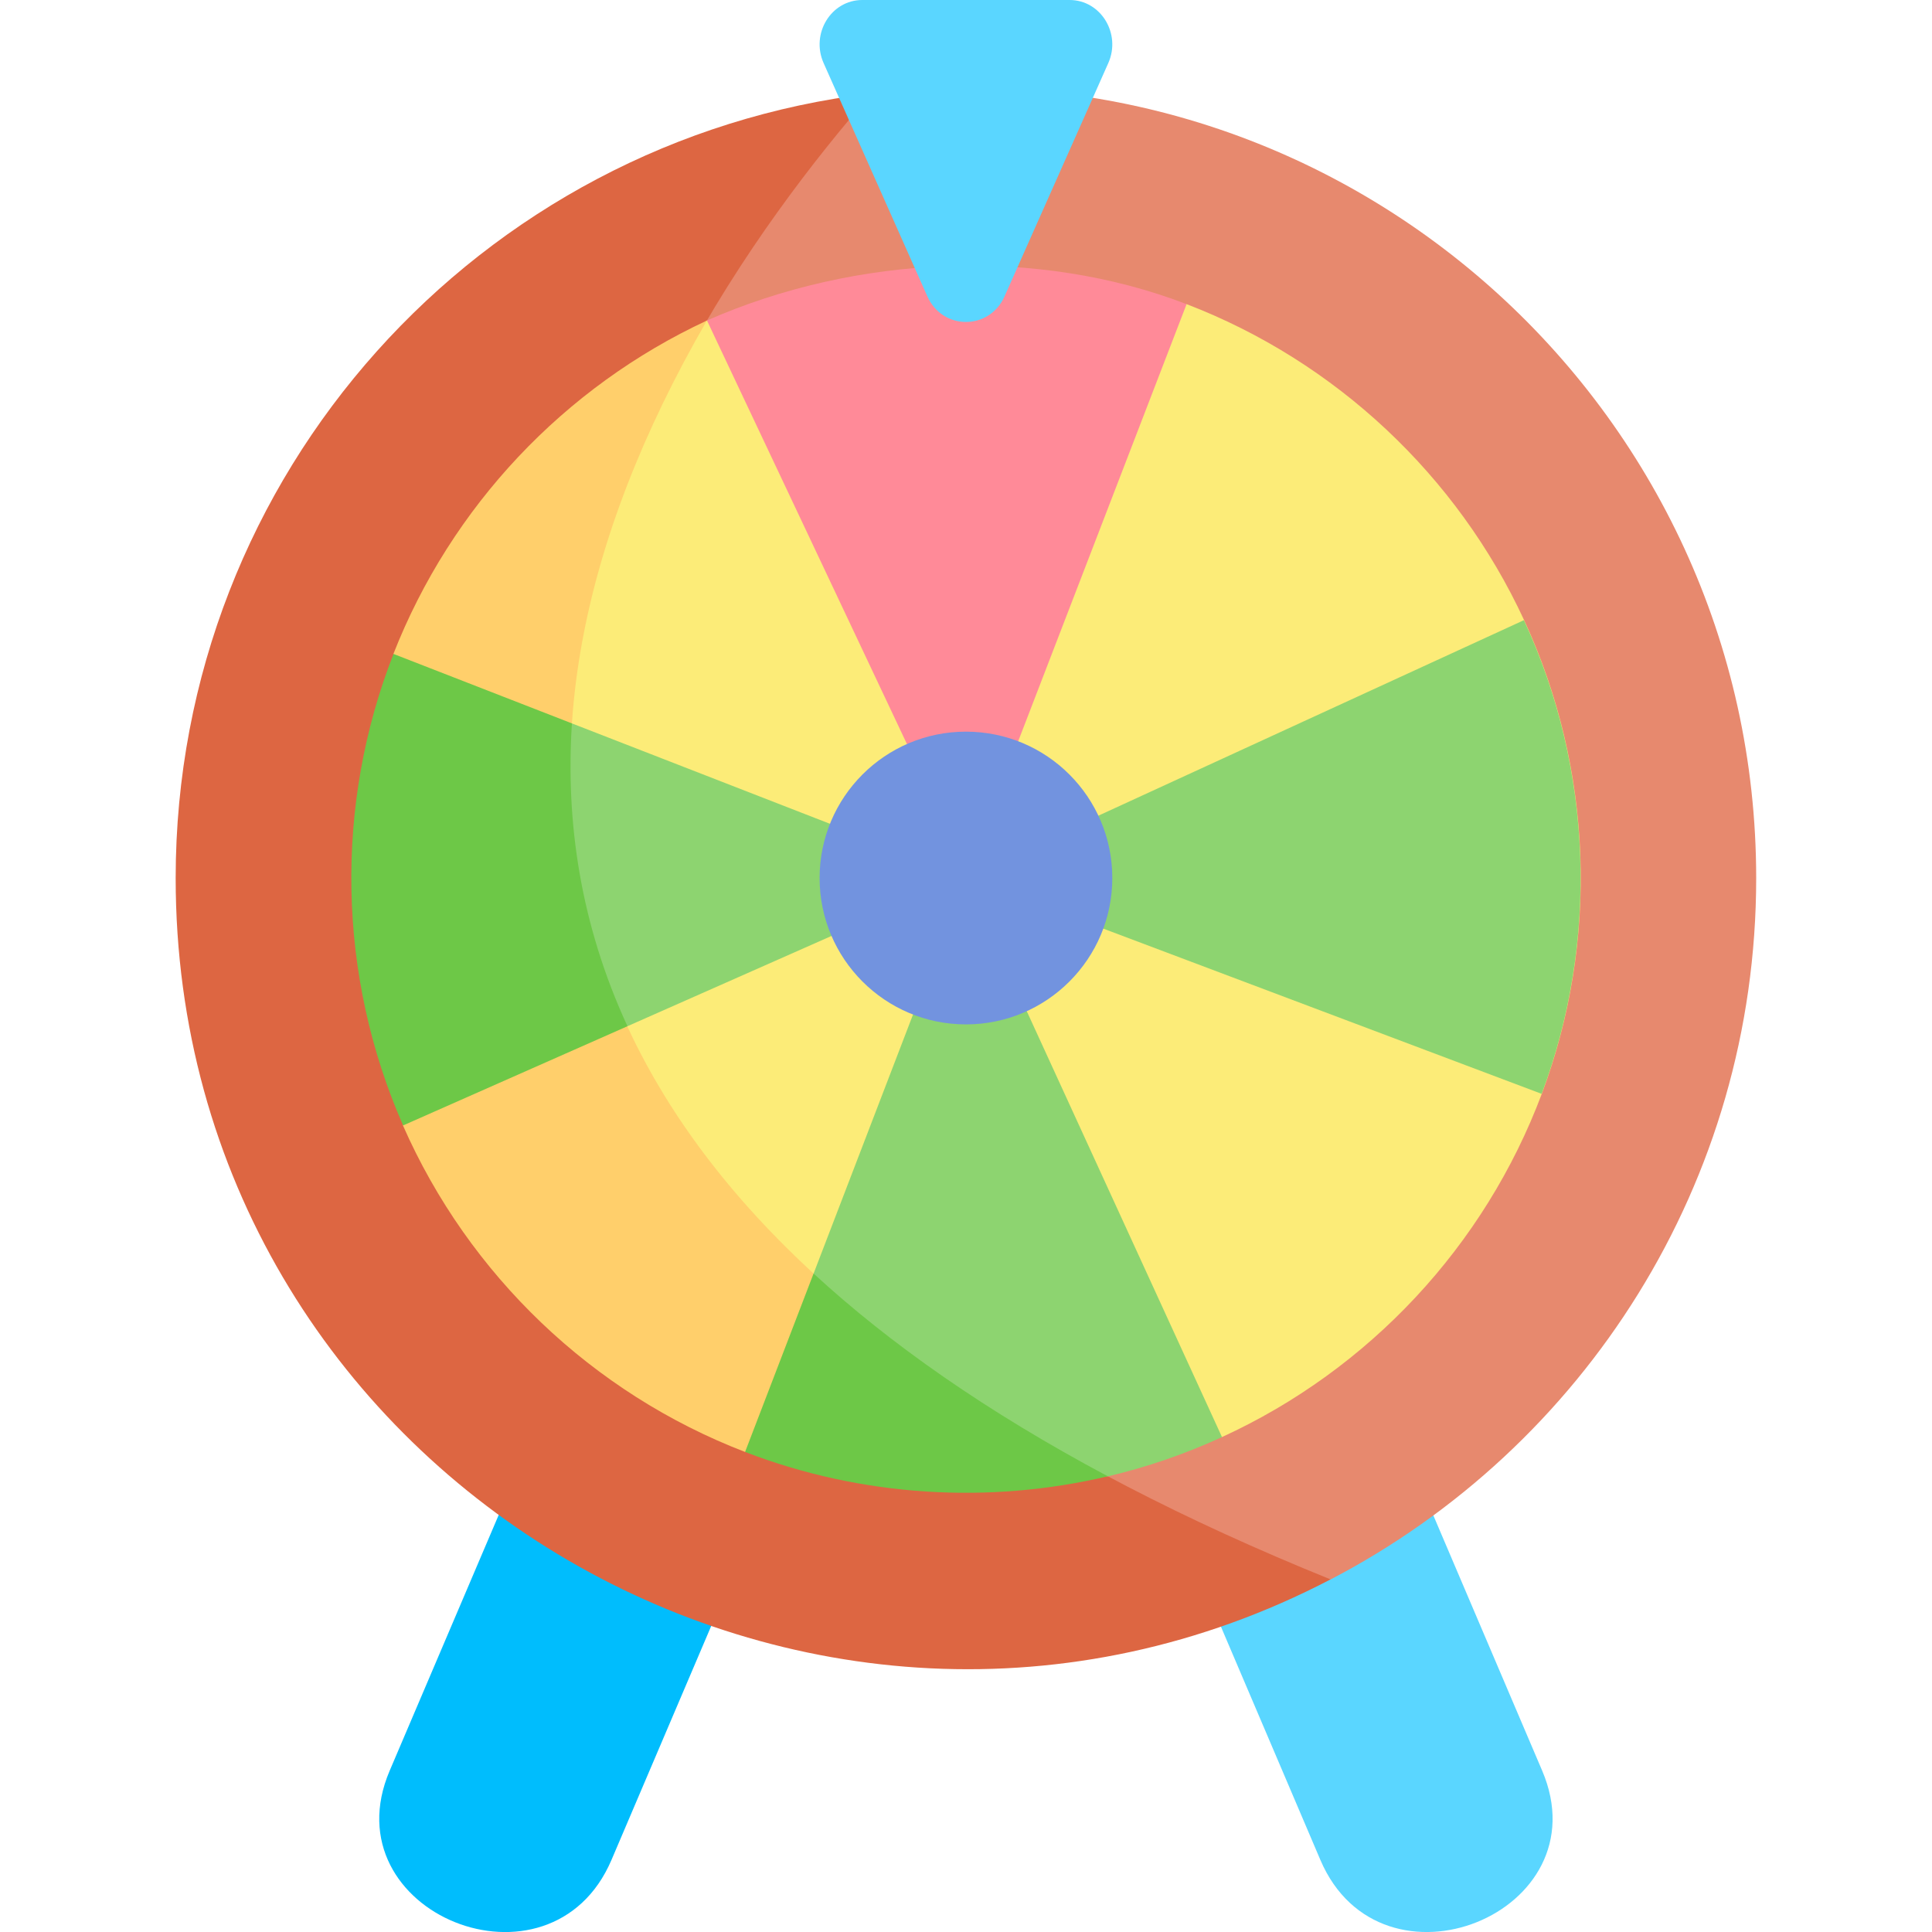
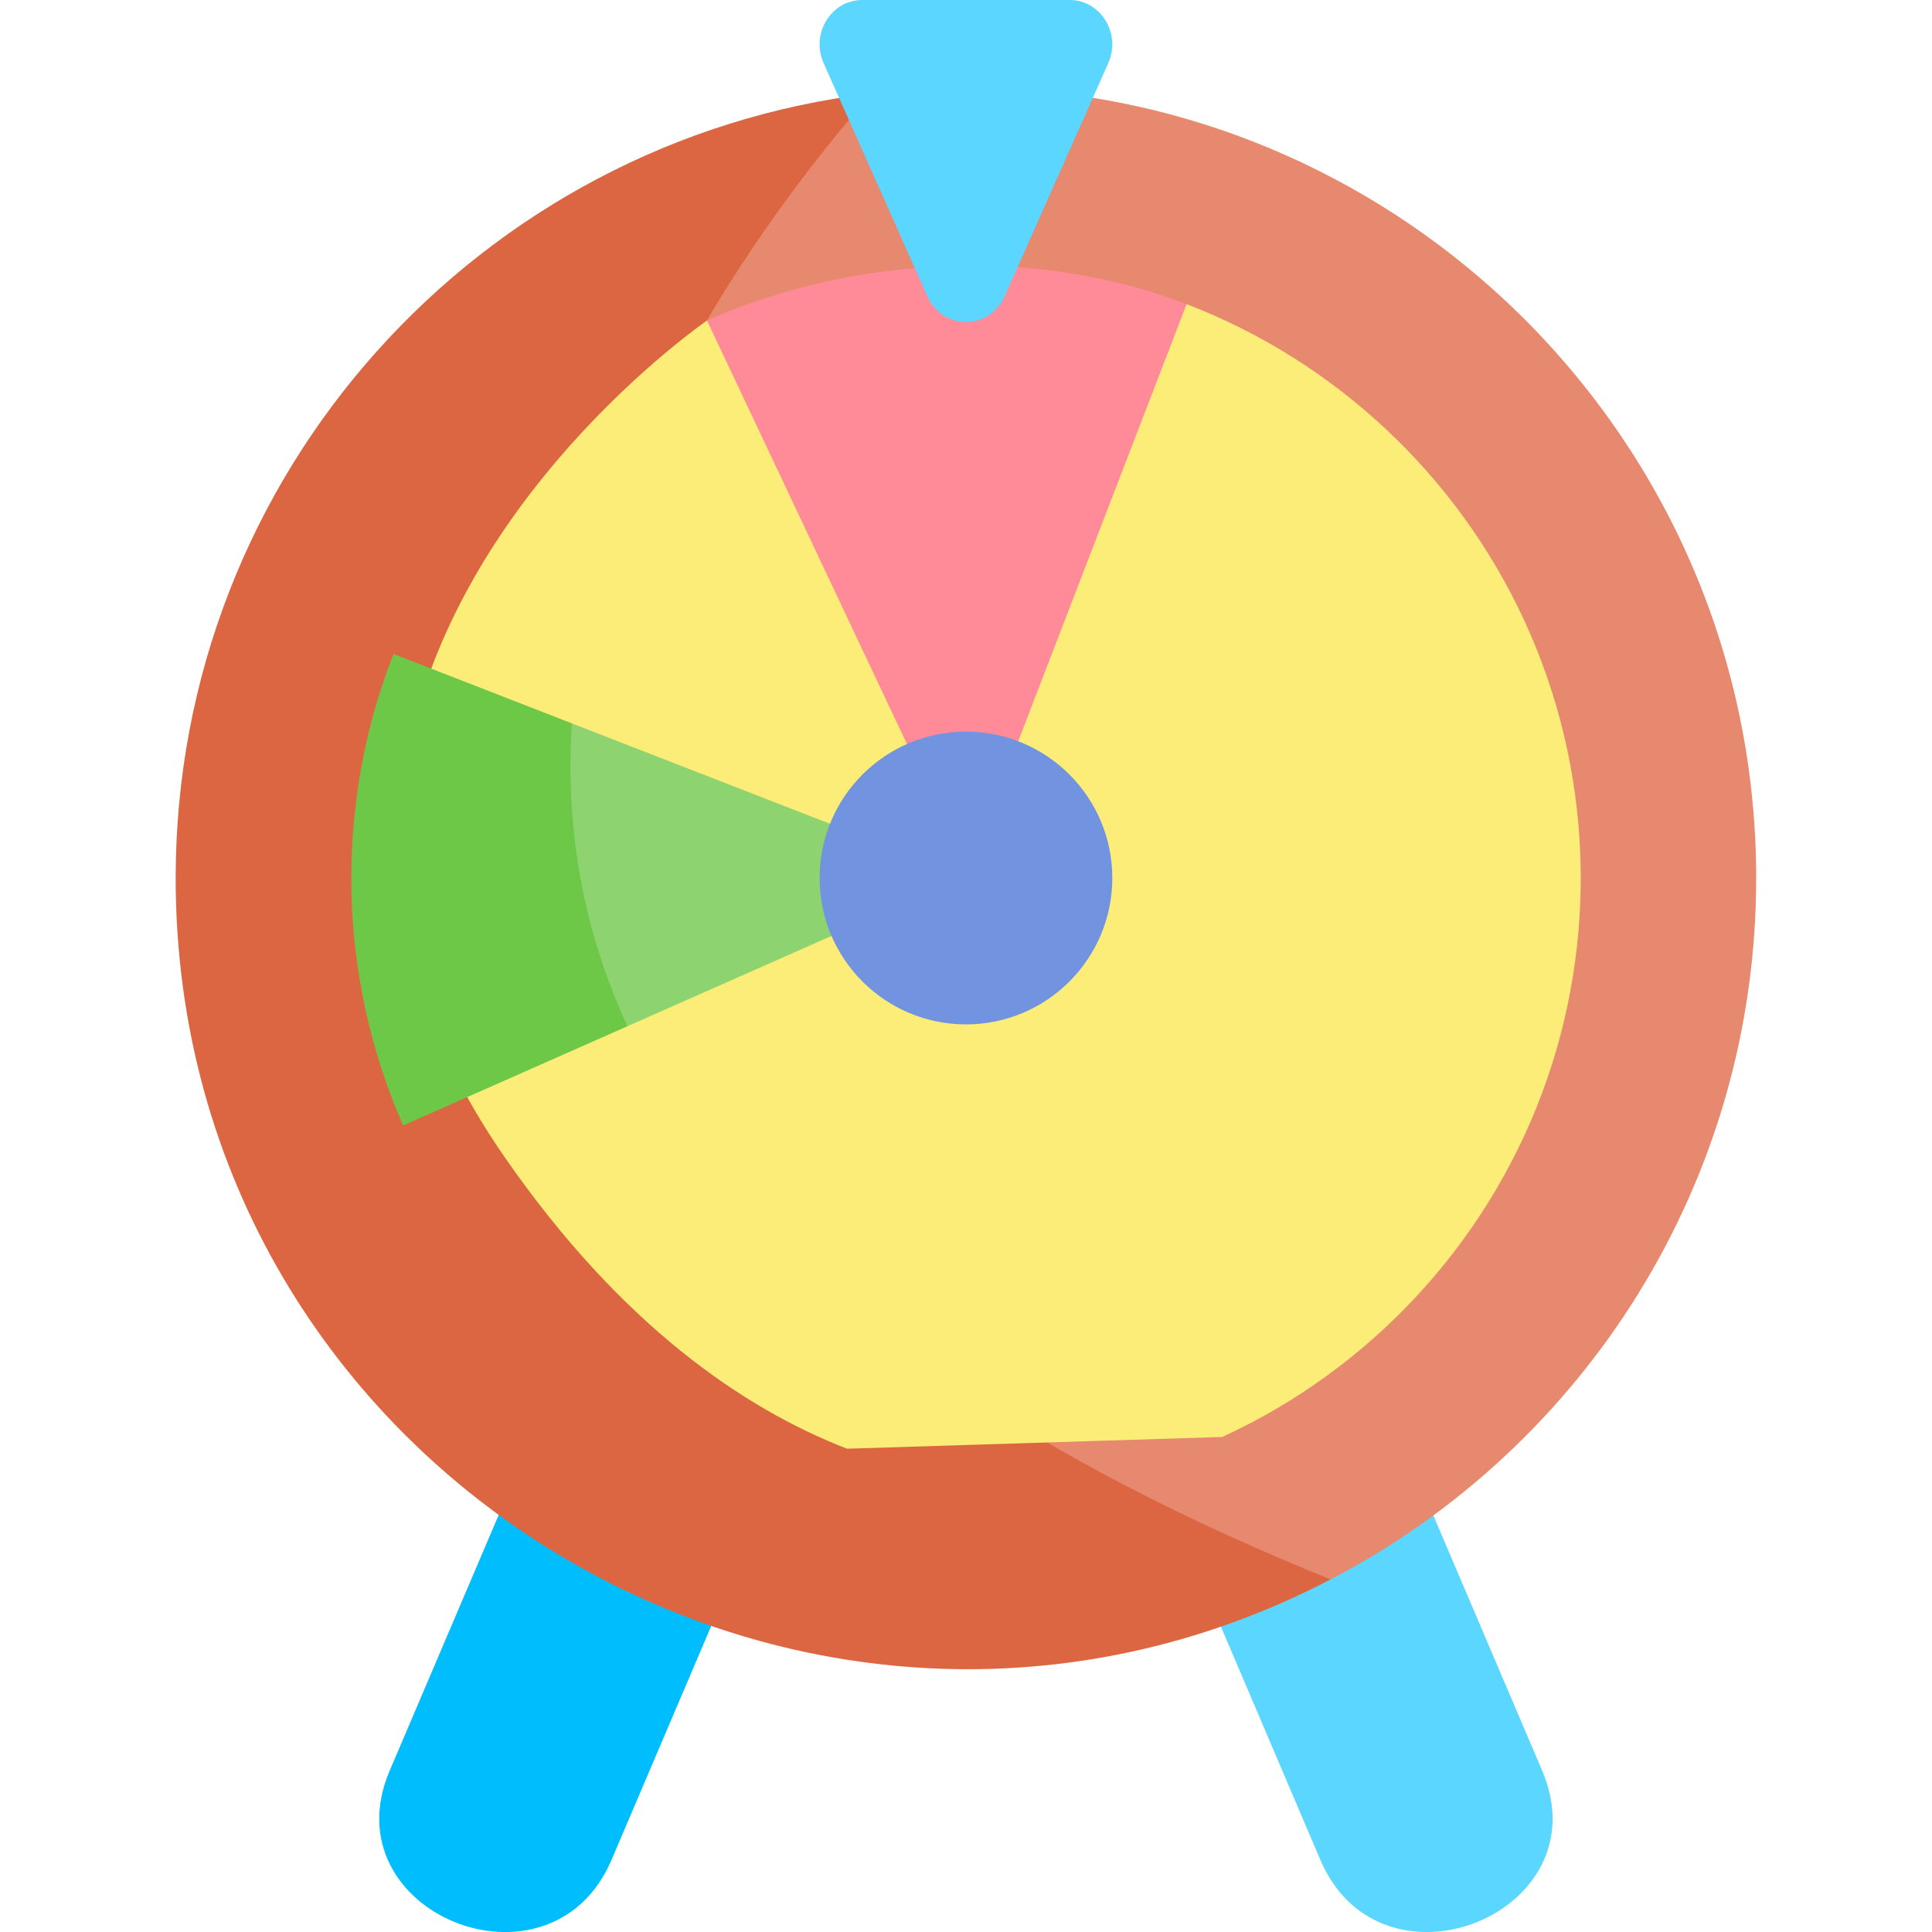
<svg xmlns="http://www.w3.org/2000/svg" width="40" height="40" viewBox="0 0 40 40" fill="none">
  <g clip-path="url(#clip0_2849_240)">
    <path d="M27.337 38.508L23.695 29.965H29.075L31.929 36.66C33.186 39.61 28.596 41.457 27.337 38.508Z" fill="#5AD6FF" />
    <path d="M10.922 29.965H16.302L12.66 38.508C11.4 41.458 6.809 39.61 8.068 36.66L10.922 29.965Z" fill="#00BDFD" />
    <path d="M36.36 18.181C36.36 24.494 32.785 29.973 27.547 32.702C27.547 32.702 10.609 34.877 6.427 22.024C2.246 9.171 18.044 1.935 18.044 1.935C27.827 0.766 36.36 8.409 36.36 18.181Z" fill="#E7896E" />
    <path d="M27.548 32.7C16.75 38.331 3.637 30.507 3.637 18.18C3.637 9.804 9.929 2.899 18.045 1.934C13.343 7.321 2.958 22.759 27.548 32.7Z" fill="#DD6642" />
    <path d="M31.922 22.644C30.74 25.797 28.345 28.356 25.304 29.751L17.537 29.994C15.389 29.161 12.86 27.433 10.452 23.963C8.793 21.571 7.924 18.924 8.349 16.066C9.198 10.367 14.622 6.651 14.638 6.635L19.721 8.169L24.568 6.297C27.66 7.486 30.17 9.848 31.554 12.837C32.99 15.935 33.103 19.492 31.922 22.644Z" fill="#FCEC78" />
-     <path d="M21.678 29.866L15.426 30.061C12.26 28.843 9.704 26.395 8.343 23.302C8.622 17.547 8.653 19.895 8.145 13.539C9.341 10.488 11.68 8.011 14.635 6.637C9.303 15.864 11.448 23.909 21.678 29.866Z" fill="#FFCF6B" />
    <path d="M18.323 18.887L17.215 19.378L12.99 21.247C7.867 19.426 11.84 14.977 11.84 14.977L17.184 17.056L18.314 17.497L18.323 18.887Z" fill="#8DD470" />
    <path d="M12.991 21.247L8.346 23.301C6.982 20.201 6.923 16.66 8.147 13.539L11.841 14.977C11.709 17.016 12.016 19.135 12.991 21.247Z" fill="#6DC847" />
-     <path d="M31.918 22.647L22.842 19.226L21.707 18.799L21.637 17.395L31.551 12.84C32.986 15.938 33.1 19.495 31.918 22.647ZM25.3 29.753C24.541 30.102 23.749 30.375 22.936 30.567C16.977 30.903 16.844 26.369 16.844 26.369L18.902 21.008L19.337 19.875L20.754 19.835L21.259 20.938L25.3 29.753Z" fill="#8DD470" />
-     <path d="M22.936 30.565C20.484 31.145 17.846 30.993 15.426 30.061L16.844 26.367C18.418 27.816 20.422 29.226 22.936 30.565Z" fill="#6DC847" />
    <path d="M24.567 6.297L21.08 15.348L20.644 16.479L19.266 16.516L18.778 15.406L14.637 6.635C17.721 5.276 21.468 5.105 24.567 6.297Z" fill="#FF8A98" />
    <path d="M19.999 21.209C21.672 21.209 23.029 19.852 23.029 18.178C23.029 16.505 21.672 15.148 19.999 15.148C18.325 15.148 16.969 16.505 16.969 18.178C16.969 19.852 18.325 21.209 19.999 21.209Z" fill="#7293DF" />
    <path d="M22.146 0H17.852C17.207 0 16.781 0.696 17.052 1.306L19.199 6.134C19.357 6.489 19.678 6.666 19.999 6.666C20.32 6.666 20.641 6.489 20.799 6.134L22.946 1.306C23.217 0.696 22.79 0 22.146 0Z" fill="#5AD6FF" />
  </g>
  <defs>
    <clipPath id="clip0_2849_240">
      <rect width="40" height="40" fill="white" />
    </clipPath>
  </defs>
</svg>